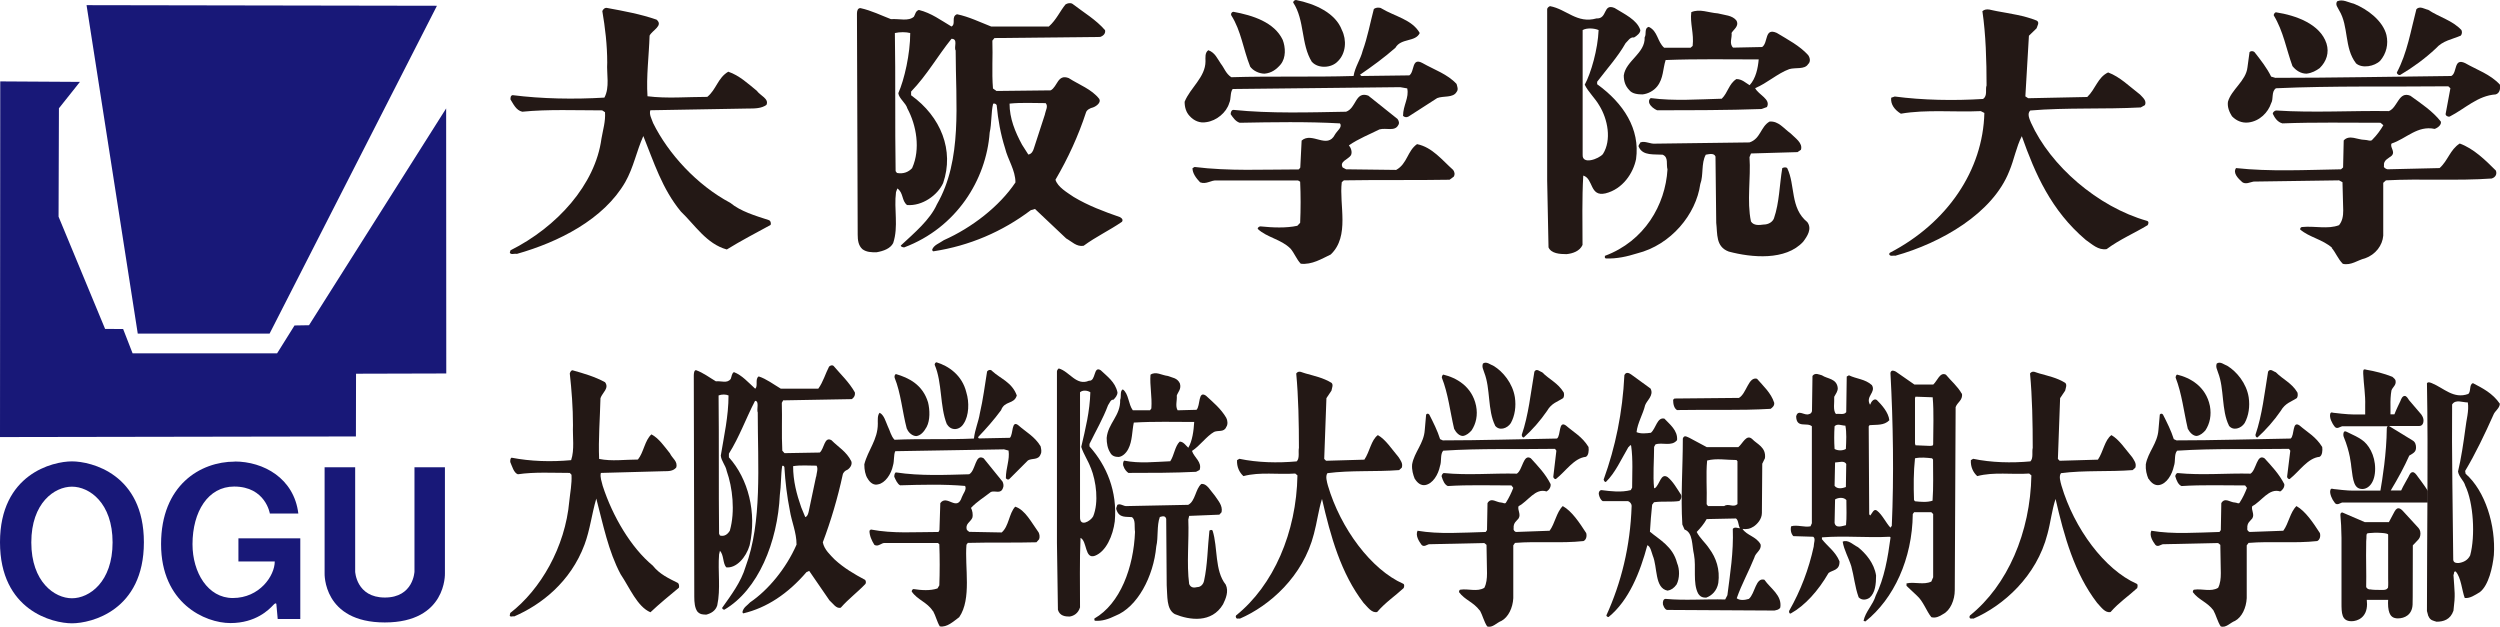
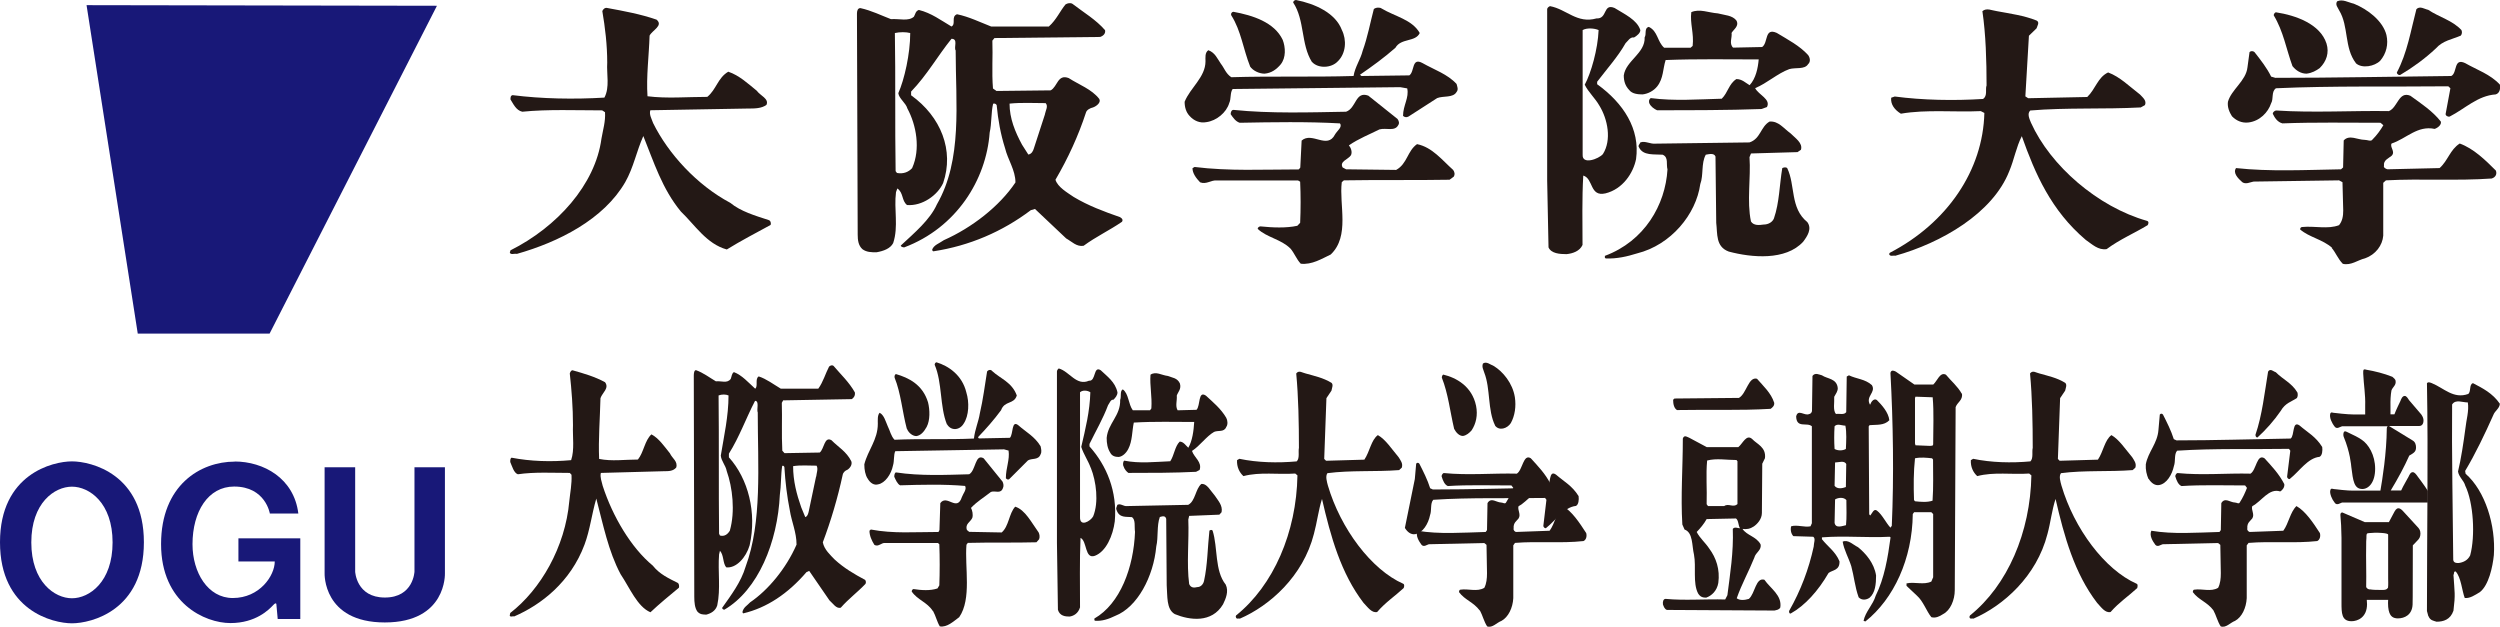
<svg xmlns="http://www.w3.org/2000/svg" id="_レイヤー_1" viewBox="0 0 203.63 51.06">
  <defs>
    <style>.cls-1{fill:#181878;}.cls-2{fill:#231815;}</style>
  </defs>
-   <polygon class="cls-1" points=".02 6.63 6.51 6.67 4.8 8.82 4.77 17.65 8.56 26.79 10.03 26.8 10.8 28.78 22.57 28.78 23.99 26.51 25.17 26.49 36.34 8.83 36.35 30.42 29 30.44 28.99 35.55 0 35.6 .02 6.63" />
  <polygon class="cls-1" points="7.05 .42 35.59 .47 21.96 27.17 11.22 27.17 7.05 .42" />
  <path class="cls-1" d="m5.86,37.58c-1.56,0-5.86,1.03-5.86,6.59s4.3,6.6,5.86,6.6,5.86-1.03,5.86-6.6-4.3-6.59-5.86-6.59Zm0,11.15c-1.41,0-3.31-1.33-3.31-4.55s1.89-4.54,3.31-4.54,3.31,1.32,3.31,4.54-1.89,4.55-3.31,4.55Z" />
  <path class="cls-1" d="m19.11,37.59c2.35,0,4.84,1.36,5.19,4.24h-2.32s-.35-2.2-2.91-2.2c-2.12,0-3.39,2.04-3.39,4.7,0,2.3,1.25,4.38,3.28,4.38,2.19,0,3.42-1.82,3.42-2.98h-2.96v-1.88h5.04v6.57h-1.84l-.11-1.22s-.02-.17-.26.09c-.33.35-1.4,1.46-3.48,1.46s-5.65-1.62-5.65-6.43,3.21-6.72,6-6.72Z" />
  <path class="cls-1" d="m31.34,50.7c5.06,0,4.9-4,4.9-4v-8.64h-2.48v8.5s-.08,2.11-2.41,2.11-2.42-2.11-2.42-2.11v-8.5h-2.49v8.64s-.15,4,4.91,4Z" />
  <path class="cls-2" d="m41.52,20.59l.06-.2c3.79-1.9,6.91-5.35,7.41-9.1.12-.7.34-1.4.29-2.15l-.23-.15c-2.09,0-4.42-.1-6.51.11-.51-.11-.74-.66-.96-1,0-.15,0-.31.17-.35,2.38.3,4.99.35,7.48.2.45-.85.17-1.9.23-2.85,0-1.44-.17-2.85-.4-4.2.06-.15.22-.3.4-.25,1.36.25,2.72.5,4.02.95.57.49-.34.85-.57,1.3-.05,1.64-.28,3.34-.17,4.94,1.59.2,3.23.05,4.87.05.74-.6.85-1.55,1.71-2.05.9.3,1.64,1,2.32,1.55.28.4,1.02.65.79,1.15-.4.3-.96.3-1.53.3l-7.93.14c-.11.35.11.7.23,1.05,1.24,2.5,3.56,5.04,6.28,6.49.85.7,2.04,1.05,3.12,1.4.17.05.22.25.17.4-1.19.65-2.44,1.3-3.57,2-1.65-.45-2.6-2-3.74-3.09-1.53-1.85-2.21-4.05-3.06-6.15-.56,1.25-.79,2.55-1.47,3.75-1.76,3.05-5.44,4.89-8.83,5.85-.17-.05-.51.1-.57-.1Z" />
  <path class="cls-2" d="m91.24,17.69c-1.3-.45-2.61-.94-3.79-1.65-.51-.35-1.3-.8-1.48-1.4,1.02-1.74,1.87-3.59,2.49-5.49.06-.2.34-.35.57-.4.28-.1.67-.4.51-.69-.62-.8-1.64-1.15-2.49-1.7-.91-.35-.91.7-1.47,1l-4.41.05-.29-.2c-.11-1.36,0-2.6-.05-3.9l.17-.21,8.61-.09c.29-.1.45-.3.4-.55-.73-.85-1.75-1.45-2.66-2.15-.17-.1-.4-.05-.56.05-.45.54-.74,1.25-1.36,1.8h-4.7c-.9-.35-1.81-.8-2.78-1-.51.2-.06.8-.45,1-.85-.5-1.64-1.1-2.66-1.35-.28.1-.28.35-.4.55-.45.4-1.18.15-1.87.2-.79-.3-1.58-.7-2.49-.9-.23,0-.28.25-.28.45l.06,17.99c0,.45.05.9.39,1.2.34.25.74.25,1.14.25.57-.1,1.13-.3,1.36-.75.45-1.35.05-2.75.23-4.15l.11-.3c.51.35.34,1,.79,1.35,1.24.1,2.49-.8,2.94-1.79.91-2.65-.17-5.4-2.61-7.15v-.3c1.3-1.35,2.16-2.9,3.29-4.3.57,0,.17.7.34.95,0,4.3.57,8.9-1.53,12.54-.56,1.25-1.81,2.3-2.94,3.35,0,.1.17.15.28.15,4.25-1.6,6.68-5.5,6.96-9.35.17-.74.11-1.64.28-2.35.11-.04.23,0,.29.11.11,1.2.33,2.4.68,3.5.23.95.85,1.8.85,2.8-1.3,1.95-3.57,3.7-5.83,4.7-.34.25-.85.4-.96.8.05.06.05.11.11.11,2.94-.45,5.61-1.6,7.93-3.35l.34-.1,2.54,2.4c.45.25.85.7,1.42.6,1.02-.75,2.1-1.25,3.12-1.95.12-.15,0-.3-.11-.35Zm-16.94-4c-.28.3-.68.5-1.24.4l-.11-.15c-.06-3.7,0-7.64-.06-11.25.4-.09.91-.09,1.25,0,0,1.7-.48,3.8-.97,4.9.06.45.62.8.74,1.25.73,1.35,1.08,3.3.39,4.84Zm10.82-4.4l-.91,2.8c-.06.2-.17.45-.45.5l-.51-.8c-.57-1.05-1.02-2.15-1.02-3.35.96-.1,1.98-.04,2.94-.04.23.25,0,.59-.06.9Z" />
  <path class="cls-2" d="m130.72,20.99v-.15c3.23-1.2,4.93-4.15,5.1-7.04-.12-.41.11-1-.4-1.2-.68-.05-1.59.1-1.92-.6-.11-.15.06-.25.11-.4.4-.15.8.15,1.25.1l7.64-.1c.91-.3.91-1.3,1.64-1.7.73-.05,1.13.55,1.69.95.4.4,1.03.8.86,1.35l-.28.19-3.79.11-.12.3c.12,1.7-.23,3.59.12,5.24.22.35.68.3,1.02.25.4,0,.73-.2.85-.5.45-1.3.45-2.75.68-4.1.11-.05.28-.1.4,0,.68,1.4.22,3.25,1.64,4.4.4.55,0,1.15-.34,1.6-1.42,1.55-4.19,1.3-6.06.8-1.08-.4-.91-1.45-1.02-2.34l-.06-5.4c-.11-.3-.51-.2-.79-.15-.39.7-.17,1.65-.45,2.4-.34,2.45-2.38,4.95-5.15,5.64-.8.25-1.65.45-2.55.41l-.06-.05Z" />
  <path class="cls-2" d="m132.42,3.5c.17-.14.34-.5.68-.45.23-.14.51-.35.51-.6-.28-.85-1.3-1.3-2.1-1.8-.96-.4-.56.9-1.47.85-1.59.45-2.44-.75-3.79-1-.12.05-.23.15-.23.25v13.95l.11,5.45c.22.5.91.55,1.47.55.51-.05,1.08-.25,1.3-.75,0-1.79-.05-3.8.06-5.65.84.25.51,1.75,1.81,1.45,1.41-.35,2.26-1.65,2.49-2.79.34-2.45-1.02-4.55-3.17-6.1v-.2c.79-1.04,1.7-2.05,2.32-3.15Zm-2.15,5.1c.68,1.1,1.02,2.8.29,3.95-.34.4-1.7.9-1.65.05V2.45c.34-.2.97-.15,1.3,0-.06,1.55-.62,3.52-1.13,4.45.29.6.85,1.1,1.19,1.7Z" />
  <path class="cls-2" d="m134.35,8.44c-.06-.14-.06-.34.11-.45,1.92.25,3.85.1,5.78.05.51-.5.57-1.2,1.19-1.6.46,0,.74.3,1.08.5.51-.55.68-1.4.74-2.1-2.43,0-5.04-.05-7.58.05-.23.7-.17,1.5-.69,2.15-.28.35-.73.6-1.19.65-.39,0-.85-.05-1.08-.35-.34-.35-.45-.75-.45-1.2.17-1.2,1.76-1.8,1.7-3.1.17-.25-.06-.75.34-.85.74.35.68,1.2,1.25,1.7h2.15l.17-.15c.12-1-.23-1.85-.11-2.75.68-.3,1.42.05,2.16.1.56.15,1.19.15,1.52.59.23.45-.22.7-.4,1,.06.4-.22.85.12,1.2l2.37-.05c.51-.35.17-1.6,1.19-1.15.91.55,1.87,1.05,2.55,1.8.16.21.23.55,0,.75-.28.45-1.02.25-1.53.4-.96.35-1.81,1.15-2.78,1.55.28.55,1.3.9.96,1.54l-.45.16c-2.78.1-5.67.1-8.5.1-.23-.1-.51-.3-.62-.55Z" />
  <path class="cls-2" d="m105.1,20.24c-.74-.75-1.93-.9-2.66-1.6,0-.1.11-.2.23-.2.97.1,2.1.15,3-.05l.23-.24c.05-1.11.05-2.25,0-3.35l-.17-.1h-6.62c-.46-.05-.85.35-1.36.15-.34-.35-.62-.75-.62-1.15l.17-.1c2.83.35,5.55.2,8.49.2l.12-.15.11-2.2c.85-.75,2.09.75,2.72-.5.17-.3.63-.6.4-.9-2.66-.15-5.5-.1-8.16-.05-.34-.1-.57-.45-.74-.7,0-.15.06-.35.23-.35,3,.31,6.29.2,9.17.15.85-.3.74-1.7,1.81-1.31l2.38,1.9c.11.15.17.35.06.5-.28.54-.97.2-1.53.35-.79.4-1.7.75-2.49,1.3.17.2.29.54.17.8-.22.35-.96.5-.68,1l.28.15,4.08.05c.91-.5.91-1.55,1.7-2.1,1.24.25,2.04,1.3,2.94,2.1.11.15.17.35.05.55l-.34.25c-2.77.05-5.72,0-8.61.05l-.17.15c-.23,1.84.68,4.39-.9,5.89-.74.35-1.53.85-2.44.75-.34-.35-.51-.85-.85-1.25Z" />
  <path class="cls-2" d="m96.89,9.44c-.28-.3-.4-.7-.4-1.15.46-1.15,1.7-2,1.7-3.3,0-.3-.06-.7.23-.9.56.2.74.7,1.02,1.1.28.35.4.8.85,1.1,3.28-.1,6.68,0,9.96-.1.12-.75.57-1.35.74-2.05.4-1.1.62-2.3.91-3.4.17-.15.51-.15.63-.05,1.08.65,2.49.9,3.11,2-.34.75-1.53.4-1.98,1.2-.91.8-1.87,1.5-2.89,2.2l.12.1,3.9-.05c.45-.3.17-1.5,1.08-1,.97.55,2.04.9,2.77,1.7.05.2.17.45,0,.65-.28.5-1.08.3-1.58.5l-2.33,1.5c-.17.1-.34.05-.45-.05,0-.85.51-1.49.34-2.24l-.57-.1-13.65.15c-.22.3-.11.8-.28,1.15-.22.75-1.02,1.44-1.87,1.55-.51.1-1.01-.11-1.36-.51Z" />
  <path class="cls-2" d="m101.82,5.4c-.56-1.4-.73-2.9-1.53-4.15-.06-.15.06-.29.17-.29,1.58.29,3.34.85,4.02,2.29.23.6.28,1.45-.17,2-.34.4-.74.7-1.31.75-.45,0-.96-.25-1.19-.6Z" />
  <path class="cls-2" d="m106.86,5.05c-.91-1.45-.57-3.39-1.53-4.85,0-.09.12-.2.23-.2,1.53.3,3.22,1.05,3.74,2.45.4.8.34,1.9-.34,2.55-.51.55-1.59.6-2.09.05Z" />
  <path class="cls-2" d="m153.87,20.69l.06-.1c4.7-2.44,7.59-6.74,7.7-11.39l-.29-.15c-2.15.1-4.42-.15-6.51.21-.51-.31-.85-.76-.79-1.3l.29-.1c2.26.3,4.81.35,7.19.2.39-.25.17-.8.29-1.1,0-2-.06-4.15-.34-6.05.34-.3.79-.05,1.19,0,1.07.2,2.2.35,3.22.76.28.14.06.44,0,.64l-.62.6-.29,4.94.23.15,4.81-.1c.68-.65.85-1.6,1.7-2,.96.35,1.75,1.15,2.6,1.8.23.25.56.5.4.86l-.34.19c-2.95.16-6.06,0-9,.25-.28.26-.06.7.06,1,1.58,3.5,5.43,6.85,9.45,7.99.17.05.12.25.05.35-1.07.65-2.26,1.15-3.34,1.95-.68.11-1.19-.4-1.7-.75-2.83-2.4-4.13-5.4-5.21-8.45-.46.9-.62,1.9-1.02,2.85-1.35,3.44-5.55,5.85-9.28,6.89-.17-.04-.45.1-.51-.15Z" />
  <path class="cls-2" d="m189.96,20.19c-.79-.7-1.87-.86-2.61-1.5,0-.11.06-.2.17-.2,1.02-.1,2.1.2,3-.15.28-.35.34-.75.34-1.2l-.06-2.3-.28-.15-6.97.1c-.28.05-.62.25-.91.05-.34-.3-.79-.75-.51-1.15,2.71.3,5.72.15,8.55.1l.17-.15.05-2.2c.45-.5,1.14-.05,1.7-.05.23,0,.51.15.62,0,.4-.4.68-.8.91-1.19l-.23-.2c-2.66,0-5.38-.05-7.99.05-.4-.1-.63-.45-.79-.79,0-.11.16-.26.28-.26,3.06.2,6.23,0,9.18.05.73-.3.79-1.65,1.75-1.25.9.65,1.81,1.25,2.48,2.1.07.25-.22.5-.5.6-1.41-.3-2.32.8-3.51,1.19-.17.3.34.66,0,1-.23.2-.68.35-.62.8-.05.15.11.25.28.3l4.25-.1c.68-.6.85-1.5,1.64-2,1.13.41,2.09,1.35,2.94,2.2.11.26,0,.55-.34.65-2.77.2-5.78,0-8.61.15l-.22.2v4.3c-.06.8-.63,1.55-1.48,1.85-.62.15-1.13.6-1.81.45-.4-.4-.57-.9-.91-1.3Z" />
  <path class="cls-2" d="m181.81,9.49c-.22-.35-.4-.75-.34-1.2.28-1,1.47-1.7,1.59-2.8l.17-1.25c.11-.1.28-.1.4,0,.51.65,1.02,1.3,1.36,2l.34.1c4.82,0,9.52-.1,14.33-.15.51-.25.17-1.5,1.13-1.05.96.55,2.04.9,2.83,1.75.06.3,0,.7-.34.8-1.47.1-2.49,1.16-3.74,1.8-.12.05-.34-.05-.34-.2l.39-2.1-.17-.16c-4.58.05-9.4-.05-14.04.16-.4.29-.17.85-.4,1.24-.23.7-.91,1.45-1.87,1.55-.51.05-.96-.15-1.3-.5Z" />
  <path class="cls-2" d="m195.23,5.9c.85-1.6,1.13-3.4,1.59-5.15.28-.3.68,0,.96.05.9.6,1.98.86,2.71,1.65.06.15.06.3-.05.45-.68.3-1.47.4-2.04,1.05-.85.8-1.87,1.55-2.89,2.15-.11.05-.28-.05-.28-.2Z" />
  <path class="cls-2" d="m186.73,5.4c-.51-1.4-.74-2.85-1.53-4.15,0-.1.06-.2.17-.25,1.64.25,3.62.96,4.13,2.55.23.75,0,1.45-.56,2-.28.2-.62.4-1.07.45-.45,0-.85-.25-1.13-.6Z" />
  <path class="cls-2" d="m191.89,5.14c-.96-1.25-.57-3-1.36-4.29-.11-.25-.34-.45-.17-.74.45-.21.91.09,1.36.19,1.13.45,2.37,1.4,2.66,2.55.17.75,0,1.5-.51,2.1-.45.45-1.47.66-1.98.2Z" />
  <path class="cls-2" d="m180.3,49.73c-.51-.7-1.21-.85-1.69-1.5,0-.1.04-.2.11-.2.66-.1,1.36.2,1.95-.15.18-.35.22-.75.22-1.2l-.04-2.3-.18-.15-4.52.1c-.18.05-.4.25-.59.05-.22-.3-.51-.75-.33-1.15,1.76.3,3.71.15,5.55.1l.11-.15.04-2.2c.29-.5.74-.05,1.1-.05.15,0,.33.15.4,0,.26-.4.44-.8.59-1.19l-.15-.2c-1.73,0-3.49-.06-5.18.05-.26-.1-.41-.45-.51-.8,0-.1.11-.26.18-.26,1.98.2,4.05,0,5.95.05.48-.3.51-1.65,1.14-1.25.59.65,1.17,1.25,1.61,2.1.04.25-.15.5-.33.6-.92-.3-1.51.8-2.28,1.2-.11.3.22.66,0,1-.15.2-.44.35-.4.8-.04.15.07.25.18.3l2.75-.1c.44-.6.55-1.5,1.07-2.01.73.41,1.36,1.35,1.91,2.2.07.25,0,.55-.22.65-1.8.2-3.75,0-5.59.15l-.15.2v4.3c-.04.8-.4,1.55-.95,1.85-.4.15-.74.6-1.17.45-.26-.4-.37-.9-.59-1.3Z" />
  <path class="cls-2" d="m75.99,49.78c-.48-.75-1.25-.9-1.73-1.6,0-.1.08-.2.15-.2.63.1,1.36.15,1.95-.05l.15-.25c.04-1.1.04-2.25,0-3.35l-.11-.1h-4.3c-.3-.05-.55.35-.88.15-.22-.35-.4-.75-.4-1.15l.11-.1c1.84.35,3.6.2,5.51.2l.08-.15.07-2.2c.55-.75,1.36.75,1.76-.5.11-.3.41-.61.26-.9-1.73-.15-3.57-.1-5.29-.05-.22-.1-.37-.45-.48-.7,0-.15.04-.35.15-.35,1.95.3,4.08.2,5.95.15.55-.3.48-1.71,1.18-1.3l1.54,1.9c.07.15.11.35.04.5-.18.55-.63.2-.99.34-.51.41-1.1.75-1.62,1.3.11.2.18.55.11.8-.14.35-.62.5-.44,1l.18.15,2.65.05c.59-.5.59-1.55,1.1-2.1.81.25,1.33,1.3,1.91,2.1.07.15.11.35.04.55l-.22.25c-1.8.05-3.71,0-5.59.05l-.11.15c-.15,1.85.44,4.4-.59,5.9-.48.35-.99.85-1.58.75-.22-.35-.33-.85-.55-1.25Z" />
  <path class="cls-2" d="m89.14,50.53v-.15c2.1-1.2,3.2-4.16,3.31-7.06-.07-.4.07-1-.26-1.2-.44-.05-1.03.1-1.25-.6-.07-.15.04-.25.07-.4.26-.15.51.15.81.1l4.96-.1c.59-.3.59-1.3,1.07-1.7.47-.05.74.55,1.1.95.26.4.66.8.55,1.35l-.18.2-2.46.1-.07.3c.07,1.7-.15,3.6.07,5.25.15.35.44.3.66.25.26,0,.48-.2.55-.5.29-1.3.29-2.75.44-4.1.08-.05.18-.1.26,0,.44,1.4.15,3.25,1.07,4.4.26.55,0,1.15-.22,1.6-.92,1.55-2.72,1.3-3.93.8-.7-.4-.59-1.45-.66-2.35l-.04-5.41c-.08-.3-.33-.2-.52-.15-.26.7-.11,1.65-.29,2.4-.22,2.45-1.54,4.95-3.34,5.65-.51.25-1.07.45-1.66.4l-.03-.05Z" />
  <path class="cls-2" d="m160.42,50.23l.04-.1c3.05-2.45,4.92-6.76,5-11.41l-.18-.15c-1.4.1-2.87-.15-4.23.21-.33-.3-.55-.75-.52-1.3l.19-.11c1.47.31,3.12.35,4.66.21.26-.25.11-.8.19-1.1,0-2-.04-4.16-.22-6.06.22-.3.51-.05.77,0,.7.2,1.43.35,2.09.76.18.15.04.44,0,.64l-.41.61-.18,4.95.14.15,3.12-.09c.44-.65.55-1.6,1.1-2,.62.35,1.14,1.15,1.69,1.8.15.25.37.5.26.85l-.22.2c-1.91.15-3.93,0-5.84.25-.19.26-.04.7.04,1.01,1.03,3.5,3.52,6.85,6.13,8,.11.05.07.25.04.35-.7.65-1.47,1.15-2.17,1.95-.44.1-.77-.4-1.1-.75-1.84-2.4-2.68-5.41-3.38-8.46-.3.9-.4,1.9-.66,2.85-.88,3.45-3.6,5.85-6.03,6.9-.11-.05-.29.09-.33-.15Z" />
-   <path class="cls-2" d="m130.84,50.13c1.21-2.66,1.95-5.61,2.06-8.91,0-.2-.15-.35-.29-.4h-2.06c-.18-.1-.29-.35-.33-.6,0-.2.11-.3.22-.3.77.1,1.62.2,2.39,0l.11-.2c0-1.05.08-2.31-.08-3.41-.07-.15-.15.1-.22.1-.59,1-1.07,2.1-1.84,2.85-.11,0-.15-.1-.18-.2.96-2.65,1.54-5.45,1.69-8.51.15-.3.4-.15.55-.05l1.58,1.15c.29.55-.29.95-.44,1.35-.18.75-.62,1.45-.7,2.2.33.15.81.1,1.17.05.41-.35.51-1.3,1.1-1.15.41.45,1.1.95,1.03,1.75-.44.55-1.21.15-1.76.35l-.11.2c0,1.1-.11,2.36,0,3.36h.07c.4-.3.47-1.26,1.03-.9.44.35.77.95,1.1,1.45.08.2-.04.4-.15.5-.66.1-1.39,0-2.06.1l-.15.2c-.07.7-.14,1.45-.18,2.2.77.65,1.87,1.2,2.21,2.55.22.5.22,1.25-.04,1.75-.22.3-.44.45-.73.5-1.07-.2-.81-1.9-1.21-2.85-.11-.3-.18-.75-.44-.85-.59,2.2-1.5,4.5-3.16,5.85-.07,0-.18-.05-.18-.15Z" />
  <path class="cls-2" d="m41.52,50.13l.04-.2c2.46-1.9,4.48-5.36,4.81-9.11.07-.7.22-1.4.18-2.15l-.14-.15c-1.36,0-2.87-.09-4.23.11-.33-.11-.47-.66-.62-1,0-.15,0-.3.11-.35,1.54.3,3.23.35,4.85.2.29-.85.11-1.9.15-2.85,0-1.45-.11-2.85-.26-4.21.04-.15.14-.3.26-.25.88.25,1.76.5,2.61.96.37.49-.22.85-.37,1.3-.04,1.65-.18,3.35-.11,4.95,1.03.21,2.1.05,3.16.05.48-.6.55-1.55,1.1-2.05.59.3,1.07,1,1.51,1.55.18.4.66.65.51,1.15-.25.3-.62.3-.99.3l-5.15.14c-.08.35.07.7.15,1.05.81,2.5,2.32,5.05,4.08,6.5.55.7,1.32,1.05,2.02,1.4.11.05.15.25.11.4-.78.65-1.58,1.3-2.32,2-1.07-.45-1.69-2-2.43-3.1-.99-1.85-1.43-4.06-1.98-6.16-.37,1.25-.51,2.55-.96,3.75-1.14,3.05-3.53,4.9-5.73,5.85-.11-.05-.33.1-.37-.1Z" />
  <path class="cls-2" d="m151.38,48.62c-.29-.8-.37-1.7-.59-2.5-.22-.7-.59-1.31-.7-2,.44-.2.84.25,1.25.45.62.5,1.32,1.3,1.47,2.31,0,.7-.07,1.4-.52,1.8-.26.19-.66.25-.92-.05Z" />
  <path class="cls-2" d="m90.25,33.01c.11-.14.22-.5.44-.45.15-.15.33-.35.33-.6-.18-.85-.84-1.3-1.36-1.8-.62-.4-.37.91-.96.85-1.03.45-1.58-.75-2.46-1-.07.05-.15.15-.15.25v13.96l.08,5.45c.15.5.59.55.95.55.33-.05.7-.25.85-.75,0-1.8-.04-3.8.04-5.66.55.26.33,1.76,1.17,1.46.92-.35,1.47-1.65,1.62-2.8.22-2.45-.66-4.55-2.06-6.11v-.2c.51-1.05,1.1-2.05,1.51-3.15Zm-1.4,5.1c.44,1.1.66,2.8.19,3.95-.22.4-1.1.9-1.07.05v-10.16c.22-.2.62-.15.84,0-.04,1.55-.4,3-.74,4.45.19.6.55,1.1.77,1.7Z" />
  <path class="cls-2" d="m70.44,47.22c-.84-.45-1.69-.94-2.46-1.65-.33-.35-.85-.8-.96-1.4.66-1.75,1.21-3.6,1.62-5.5.04-.2.22-.35.37-.4.18-.1.44-.4.33-.7-.4-.8-1.06-1.15-1.61-1.71-.59-.35-.59.7-.96,1l-2.87.05-.18-.2c-.07-1.35,0-2.6-.04-3.9l.11-.2,5.58-.1c.18-.1.3-.3.26-.55-.48-.85-1.14-1.45-1.73-2.15-.11-.1-.26-.05-.37.05-.29.55-.48,1.25-.88,1.8h-3.05c-.59-.35-1.18-.8-1.8-1-.33.2-.03.8-.29,1-.55-.5-1.07-1.1-1.73-1.35-.18.1-.18.35-.26.55-.29.4-.77.15-1.21.2-.51-.3-1.03-.7-1.62-.91-.15,0-.18.25-.18.45l.04,18.01c0,.45.04.9.25,1.2.22.25.48.25.74.25.37-.1.74-.3.88-.75.29-1.35.04-2.75.15-4.15l.07-.3c.33.36.22,1,.51,1.35.81.1,1.62-.8,1.91-1.8.59-2.65-.11-5.41-1.69-7.16v-.3c.85-1.35,1.4-2.9,2.13-4.3.37,0,.11.71.22.95,0,4.31.37,8.91-.99,12.56-.37,1.25-1.17,2.3-1.91,3.35,0,.1.11.15.18.15,2.75-1.6,4.34-5.51,4.52-9.36.11-.75.08-1.65.19-2.35.08-.04.15,0,.18.1.07,1.2.22,2.41.44,3.51.15.95.55,1.8.55,2.8-.85,1.95-2.32,3.71-3.78,4.7-.22.25-.55.4-.63.8.04.05.04.1.07.1,1.91-.45,3.64-1.6,5.15-3.36l.22-.1,1.65,2.4c.29.25.55.7.92.6.66-.75,1.36-1.25,2.02-1.95.07-.15,0-.3-.07-.35Zm-10.99-4c-.18.3-.44.5-.81.4l-.07-.15c-.04-3.7,0-7.65-.04-11.26.26-.1.59-.1.81,0,0,1.7-.37,3.3-.63,4.9.04.45.4.8.48,1.25.48,1.35.7,3.3.26,4.85Zm7.02-4.4l-.59,2.8c-.04.2-.11.45-.29.5l-.33-.8c-.37-1.05-.66-2.15-.66-3.35.62-.1,1.28-.04,1.91-.04.15.25,0,.59-.03.9Z" />
  <path class="cls-2" d="m143.74,47.23c-.74-.25-.77,1.1-1.29,1.55-.33.1-.73.15-.99-.05.4-1.15.99-2.2,1.43-3.3.11-.45.62-.61.51-1.1-.37-.65-1.1-.7-1.47-1.25.33.05.62,0,.92-.2.29-.2.66-.6.66-1.1l.03-4.01.22-.45c.11-.9-.66-1.15-1.03-1.55-.48-.45-.77.35-1.14.65h-2.57l-1.4-.75c-.15-.05-.44-.3-.55.05,0,2.45-.18,4.65-.04,7l.18.41c.7.25.59,1.3.77,2.05.19,1-.11,2.3.33,3.15.18.3.4.35.66.35.44-.15.88-.55.99-1.2.15-1.1-.18-2.05-.74-2.8-.33-.5-.77-.85-1.02-1.35.29-.3.59-.65.81-1.05l2.39-.05c.22.15.18.6.33.8-.18,0-.44-.15-.59.05.07,1.9-.22,3.66-.44,5.4l-.18.35c-1.62-.05-3.27.1-4.85-.05-.18,0-.25.2-.22.45.07.2.15.4.33.45l8.75.05c.18-.05.37-.05.48-.25.15-1-.81-1.55-1.29-2.25Zm-2.24-6.16c-.33.3-.7-.1-1.06.15h-1.32l-.11-.15c.04-1.25-.07-2.4.04-3.56.77-.2,1.58-.04,2.39-.04l.08.1v3.5Z" />
  <path class="cls-2" d="m175,39.02c-.15-.35-.25-.75-.22-1.2.18-1,.95-1.7,1.03-2.8l.11-1.25c.07-.1.18-.1.26,0,.33.65.66,1.3.88,2l.22.1c3.12,0,6.17-.1,9.3-.15.33-.25.11-1.5.73-1.06.63.55,1.32.9,1.84,1.75.04.3,0,.7-.22.8-.96.1-1.62,1.16-2.42,1.8-.07.05-.22-.05-.22-.19l.26-2.11-.11-.15c-2.98.05-6.1-.05-9.11.15-.26.3-.11.85-.26,1.25-.15.7-.59,1.45-1.21,1.55-.33.05-.62-.15-.85-.51Z" />
  <path class="cls-2" d="m70.66,38.97c-.18-.3-.26-.7-.26-1.15.29-1.15,1.1-2,1.1-3.3,0-.3-.04-.7.15-.9.37.2.48.7.66,1.1.18.35.26.8.55,1.1,2.13-.1,4.34,0,6.47-.1.08-.75.37-1.35.48-2.05.26-1.11.41-2.31.59-3.41.11-.16.33-.16.4-.05.7.65,1.62.91,2.02,2-.22.75-.99.4-1.28,1.2-.59.8-1.21,1.5-1.88,2.2l.07.1,2.53-.05c.29-.3.11-1.5.7-1.01.62.55,1.32.9,1.8,1.7.04.2.11.45,0,.65-.18.5-.7.3-1.03.5l-1.5,1.5c-.11.11-.22.05-.3-.05,0-.85.33-1.5.22-2.25l-.37-.1-8.86.15c-.14.3-.07.8-.18,1.15-.15.75-.66,1.45-1.21,1.55-.33.1-.66-.1-.88-.51Z" />
  <path class="cls-2" d="m91.5,37.97c-.04-.15-.04-.35.07-.45,1.25.25,2.5.1,3.75.05.33-.5.37-1.21.77-1.6.3,0,.48.3.7.5.33-.55.44-1.4.48-2.1-1.58,0-3.27-.05-4.92.05-.15.71-.11,1.5-.45,2.15-.18.35-.47.61-.77.65-.26,0-.55-.05-.7-.35-.22-.35-.29-.75-.29-1.2.11-1.2,1.14-1.81,1.1-3.1.11-.25-.04-.75.22-.85.48.35.44,1.2.81,1.7h1.4l.11-.15c.07-1-.14-1.85-.07-2.75.44-.3.92.05,1.4.1.37.15.77.15.99.6.15.46-.15.7-.25,1,.04.4-.14.85.07,1.2l1.54-.04c.33-.35.11-1.6.77-1.15.59.55,1.21,1.05,1.65,1.8.11.2.15.55,0,.75-.18.45-.66.25-.99.4-.62.35-1.17,1.15-1.8,1.55.18.55.84.9.62,1.55l-.29.15c-1.8.09-3.68.09-5.51.09-.14-.09-.33-.3-.4-.55Z" />
  <path class="cls-2" d="m159.79,32.07c-.33-.6-.88-1.05-1.29-1.55-.48-.25-.7.5-1.03.8h-1.54l-1.51-1.05c-.11-.05-.37-.2-.44.1.22,4.05.29,8.41.11,12.46l-.11.15c-.4-.44-.66-1.05-1.1-1.39-.26-.2-.4.25-.55.4l-.08-.1-.04-7.16.07-.1c.55-.05,1.18.05,1.61-.4-.07-.65-.62-1.25-1.02-1.65-.22-.15-.44.1-.55.39-.4-.69.51-1,.15-1.6-.55-.5-1.25-.5-1.87-.8l-.18.1-.04,2.9c-.18.25-.55.1-.84.15-.26-.3-.11-.95-.14-1.4.14-.25.29-.45.29-.7-.07-.8-.85-.75-1.29-1.05-.22-.05-.55-.25-.77.05l-.04,2.85c0,.1-.11.25-.22.25-.37.2-.92-.45-1.07.2.03,1,.88.45,1.28.8v7.9l-.11.25c-.52.1-1.1-.15-1.58,0-.07.3,0,.61.18.8l1.62.05c.22.15.04.5.04.8-.4,1.85-1.07,3.6-1.98,5.2-.07.1,0,.3.11.25,1.17-.65,2.24-1.85,3.08-3.3.33-.25.92-.2.89-.95-.33-.8-.96-1.2-1.43-1.8v-.15c1.87-.15,3.68.05,5.51-.05l.08.05c-.22,1.65-.51,3.35-1.21,4.75-.22.75-.84,1.3-.99,2.05l.15.05c2.32-1.85,3.82-5.1,3.86-8.75l.11-.15h1.4l.15.15v5.15l-.15.35c-.62.3-1.36,0-2.02.15v.2l.85.8c.51.45.77,1.25,1.17,1.75.33.1.66-.05.96-.25.59-.3.95-1.15.95-1.95l.07-14.91c.15-.41.59-.55.52-1.1Zm-10.36,2.65c.22-.25.59-.05.88-.05.11.55.07,1.26.04,1.9-.26.15-.66.15-.92,0-.04-.6-.04-1.25,0-1.85Zm.95,3.1l-.03,1.85c-.26.1-.7.2-.92-.1l.04-1.9c.3,0,.77-.2.92.15Zm-.03,4.96c-.26.05-.84.3-.92-.2l.04-1.9c.26-.16.7-.2.92.05,0,.65.04,1.4-.03,2.05Zm7.06-2c-.44.15-.96.1-1.43.05l-.08-.1c-.04-1.15-.04-2.3.08-3.4.44-.1.95-.05,1.39,0l.08.1c0,1.15.04,2.25-.04,3.35Zm.04-4.56c-.04.15-.15.05-.22.1l-1.21-.05-.04-.15v-3.7l.04-.11,1.4.05c.11,1.25.04,2.55.04,3.85Z" />
  <path class="cls-2" d="m183.71,35.42c.55-1.6.74-3.4,1.03-5.15.18-.3.44,0,.63.05.59.6,1.29.86,1.76,1.65.04.15.04.3-.04.45-.44.3-.95.4-1.32,1.05-.55.8-1.22,1.55-1.88,2.15-.07.05-.18-.05-.18-.2Z" />
-   <path class="cls-2" d="m178.2,34.92c-.33-1.4-.48-2.85-.99-4.16,0-.1.04-.2.11-.25,1.06.25,2.35.95,2.68,2.55.14.75,0,1.45-.37,2-.18.2-.4.4-.7.45-.29,0-.55-.25-.74-.6Z" />
  <path class="cls-2" d="m73.86,34.92c-.37-1.4-.48-2.9-.99-4.15-.04-.15.04-.3.11-.3,1.03.3,2.17.85,2.61,2.3.15.6.18,1.45-.11,2-.22.4-.48.7-.84.75-.3,0-.63-.25-.77-.6Z" />
  <path class="cls-2" d="m77.13,34.57c-.59-1.45-.37-3.4-1-4.86,0-.09.07-.2.15-.2.99.3,2.09,1.05,2.43,2.45.25.8.22,1.9-.22,2.55-.33.55-1.03.6-1.35.05Z" />
-   <path class="cls-2" d="m181.55,34.66c-.62-1.25-.37-3-.88-4.3-.07-.25-.22-.46-.11-.75.29-.2.59.09.88.2.73.45,1.54,1.4,1.72,2.55.11.75,0,1.5-.33,2.1-.29.45-.95.66-1.29.2Z" />
  <path class="cls-2" d="m120.53,49.73c-.52-.7-1.21-.85-1.69-1.5,0-.1.04-.2.11-.2.66-.1,1.36.2,1.95-.15.18-.35.22-.75.22-1.2l-.04-2.3-.18-.15-4.52.1c-.18.05-.4.25-.59.05-.22-.3-.51-.75-.33-1.15,1.76.3,3.71.15,5.55.1l.11-.15.04-2.2c.29-.5.74-.05,1.1-.05.15,0,.33.15.41,0,.25-.4.44-.8.59-1.19l-.15-.2c-1.73,0-3.49-.06-5.18.05-.26-.1-.41-.45-.51-.8,0-.1.11-.26.18-.26,1.98.2,4.04,0,5.95.05.48-.3.52-1.65,1.14-1.25.59.65,1.18,1.25,1.61,2.1.04.25-.14.5-.33.6-.92-.3-1.5.8-2.28,1.2-.11.3.22.66,0,1-.15.2-.44.35-.4.8-.04.15.07.25.18.3l2.75-.1c.44-.6.55-1.5,1.07-2.01.74.41,1.36,1.35,1.91,2.2.07.25,0,.55-.22.65-1.8.2-3.75,0-5.58.15l-.14.2v4.3c-.04.8-.41,1.55-.96,1.85-.4.15-.74.6-1.17.45-.26-.4-.37-.9-.59-1.3Z" />
  <path class="cls-2" d="m100.65,50.23l.03-.1c3.05-2.45,4.92-6.76,5-11.41l-.18-.15c-1.4.1-2.87-.15-4.22.21-.33-.3-.55-.75-.52-1.3l.19-.11c1.47.31,3.12.35,4.67.21.26-.25.11-.8.18-1.1,0-2-.04-4.16-.22-6.06.22-.3.51-.05.77,0,.7.2,1.43.35,2.1.76.18.15.03.44,0,.64l-.41.61-.18,4.95.15.15,3.12-.09c.44-.65.55-1.6,1.1-2,.63.35,1.14,1.15,1.69,1.8.15.25.37.5.26.85l-.22.2c-1.91.15-3.93,0-5.84.25-.18.26-.04.7.04,1.01,1.03,3.5,3.53,6.85,6.14,8,.11.05.08.25.03.35-.7.65-1.47,1.15-2.16,1.95-.44.1-.77-.4-1.11-.75-1.84-2.4-2.68-5.41-3.38-8.46-.29.9-.4,1.9-.66,2.85-.88,3.45-3.6,5.85-6.03,6.9-.11-.05-.29.09-.33-.15Z" />
-   <path class="cls-2" d="m115.24,39.02c-.14-.35-.26-.75-.22-1.2.18-1,.96-1.7,1.03-2.8l.11-1.25c.07-.1.18-.1.26,0,.33.65.66,1.3.88,2l.22.1c3.12,0,6.17-.1,9.3-.15.33-.25.11-1.5.73-1.06.63.55,1.32.9,1.84,1.75.04.3,0,.7-.22.8-.96.1-1.62,1.16-2.43,1.8-.07.05-.22-.05-.22-.19l.25-2.11-.11-.15c-2.98.05-6.1-.05-9.11.15-.26.3-.11.85-.26,1.25-.14.7-.59,1.45-1.21,1.55-.33.05-.62-.15-.84-.51Z" />
-   <path class="cls-2" d="m123.95,35.42c.55-1.6.73-3.4,1.03-5.15.18-.3.44,0,.63.05.59.6,1.28.86,1.76,1.65.04.15.04.3-.04.45-.44.3-.95.4-1.32,1.05-.55.8-1.21,1.55-1.88,2.15-.07.05-.18-.05-.18-.2Z" />
+   <path class="cls-2" d="m115.24,39.02l.11-1.25c.07-.1.18-.1.26,0,.33.65.66,1.3.88,2l.22.1c3.12,0,6.17-.1,9.3-.15.33-.25.11-1.5.73-1.06.63.55,1.32.9,1.84,1.75.04.3,0,.7-.22.8-.96.1-1.62,1.16-2.43,1.8-.07.05-.22-.05-.22-.19l.25-2.11-.11-.15c-2.98.05-6.1-.05-9.11.15-.26.3-.11.85-.26,1.25-.14.7-.59,1.45-1.21,1.55-.33.05-.62-.15-.84-.51Z" />
  <path class="cls-2" d="m118.44,34.92c-.33-1.4-.48-2.85-1-4.16,0-.1.04-.2.11-.25,1.06.25,2.35.95,2.68,2.55.15.75,0,1.45-.37,2-.18.2-.4.4-.7.45-.29,0-.55-.25-.73-.6Z" />
  <path class="cls-2" d="m121.78,34.66c-.62-1.25-.37-3-.88-4.3-.07-.25-.22-.46-.11-.75.29-.2.59.09.88.2.74.45,1.54,1.4,1.72,2.55.11.75,0,1.5-.33,2.1-.29.45-.95.66-1.29.2Z" />
  <path class="cls-2" d="m136.61,33.41c-.26-.15-.33-.5-.33-.85l.11-.1,5.25-.05c.62-.35.77-1.75,1.47-1.56.52.6,1.14,1.15,1.4,1.95.04.25-.15.4-.29.5-2.54.15-5.04.05-7.61.1Z" />
  <path class="cls-2" d="m191.52,38.04c.14,1.12.22,1.79.9,1.79.5,0,1.04-.52,1.04-1.65s-.55-2-1.09-2.36c-.34-.23-.58-.34-1.21-.64-.09-.04-.2-.1-.26.04-.04.1-.04.26,0,.36.52,1.25.6,2.27.62,2.46Z" />
  <path class="cls-2" d="m197.8,50.18c.15.37.4.37.66.46.55,0,1.13-.16,1.38-.9.17-1.39.09-1.44,0-2.91.07-.09,0-.32.18-.28.44.46.52,1.61.74,2.16.43.04.83-.24,1.23-.48.72-.56,1.04-2.04,1.14-3.02.16-2.4-.69-5.21-2.3-6.62l-.04-.23c.82-1.36,1.65-3.1,2.29-4.54.14-.38.5-.52.54-.93-.59-.87-1.43-1.28-2.19-1.68-.33.09-.14.69-.39.88-1.2.43-1.98-.48-2.96-.88-.11-.04-.29-.13-.4,0,.11,6.11,0,11.95,0,18.56l.11.41Zm1.94-17.25c.28-.42.83-.15,1.27-.15.11.69-.13,1.43-.2,2.13-.14,1.06-.35,2.48-.6,3.5.08.46.48.73.59,1.15.67,1.38.83,4.1.4,5.68-.21.42-.58.57-.94.62-.18,0-.47,0-.44-.36-.03-3.7-.13-8.76-.09-12.55Z" />
  <path class="cls-2" d="m196.96,42.97s-1.23-1.34-1.23-1.34c-.11-.12-.24-.23-.37-.23-.18,0-.28.19-.37.36,0,0-.3.57-.41.77h-1.96s-1.81-.78-1.81-.78c-.04-.02-.09,0-.13.03-.04.04-.05.1-.05.16.05.52.08,1.13.09,1.86,0,0,0,4.16,0,4.16v1.12c0,.85,0,1.52.82,1.52.47,0,1.26-.29,1.26-1.39,0,0-.01-.19-.02-.35h1.74c0,.09-.01.19-.01.26,0,.46.07.77.2.97.17.25.43.28.6.28.55,0,1.16-.29,1.2-1.12,0,0,.02-.08.02-4.83.08-.09.4-.42.4-.42.12-.12.22-.27.22-.54s-.11-.39-.18-.48Zm-2.47,4.91c-.08.22-.5.17-.64.17-.26,0-.52,0-.78-.04-.06,0-.13,0-.2-.04-.03-.02-.14-.11-.14-.17.02-.56,0-1.12,0-1.68,0-.59-.02-1.18,0-1.77,0-.17,0-.35.02-.52,0-.09-.01-.31.05-.37.05-.04.31-.05.36-.05.1-.01.2-.02.3-.02.19,0,1.06.01,1.06.16v1.31c0,.39,0,.78,0,1.16,0,.36,0,.73,0,1.09,0,.24.02.49-.01.74,0,.02,0,.03,0,.04Z" />
  <path class="cls-2" d="m196.89,38.76c-.11-.14-.22-.3-.37-.3-.17,0-.26.2-.34.37,0,.02-.46.79-.6,1.12h-.85c.61-1.01,1.1-1.92,1.51-2.84.4-.23.55-.33.55-.67,0-.19-.05-.43-.27-.56,0,0-1.91-1.17-1.93-1.18h2.45c.34,0,.36-.35.36-.45,0-.16-.05-.3-.18-.49l-1-1.17c-.1-.16-.21-.34-.35-.34-.2,0-.3.28-.35.41,0,0-.37.76-.49,1.09h-.32v-.69c-.01-.43.01-.87.08-1.26.1-.28.38-.41.34-.74,0-.18-.17-.27-.27-.37-.68-.27-1.39-.45-2.14-.58h0s-.13-.05-.19,0c-.02.02-.04.08-.04.15h0s0,.04,0,.07c0,.04,0,.08,0,.11.04.9.19,1.71.16,2.62v.7h-.54c-.07,0-.14,0-.22,0-.05,0-.11,0-.17,0-.16,0-.31-.01-.47-.02-.34-.02-.68-.06-1.02-.1-.09,0-.18-.02-.27-.04-.16-.04-.19.17-.17.34.02.2.12.41.21.57.06.09.11.18.18.26.18.2.4,0,.59-.05h.85s.05,0,.05,0c.09,0,2.83,0,2.83,0-.01,0-.02,0-.03.01-.04.04-.06.1-.06.16-.02,2.07-.36,4.15-.52,5.07h-1.93c-.09,0-.22,0-.38,0-.1,0-.21,0-.31-.01-.34-.02-.68-.06-1.02-.1-.09,0-.18-.02-.28-.04-.16-.04-.19.17-.17.34.03.2.12.41.21.57.06.09.12.17.18.26.18.2.41,0,.58-.05h.61s0,0,0,0c.1,0,.2,0,.32,0h6.05v-.95c-.24-.4-.85-1.2-.85-1.2Z" />
</svg>